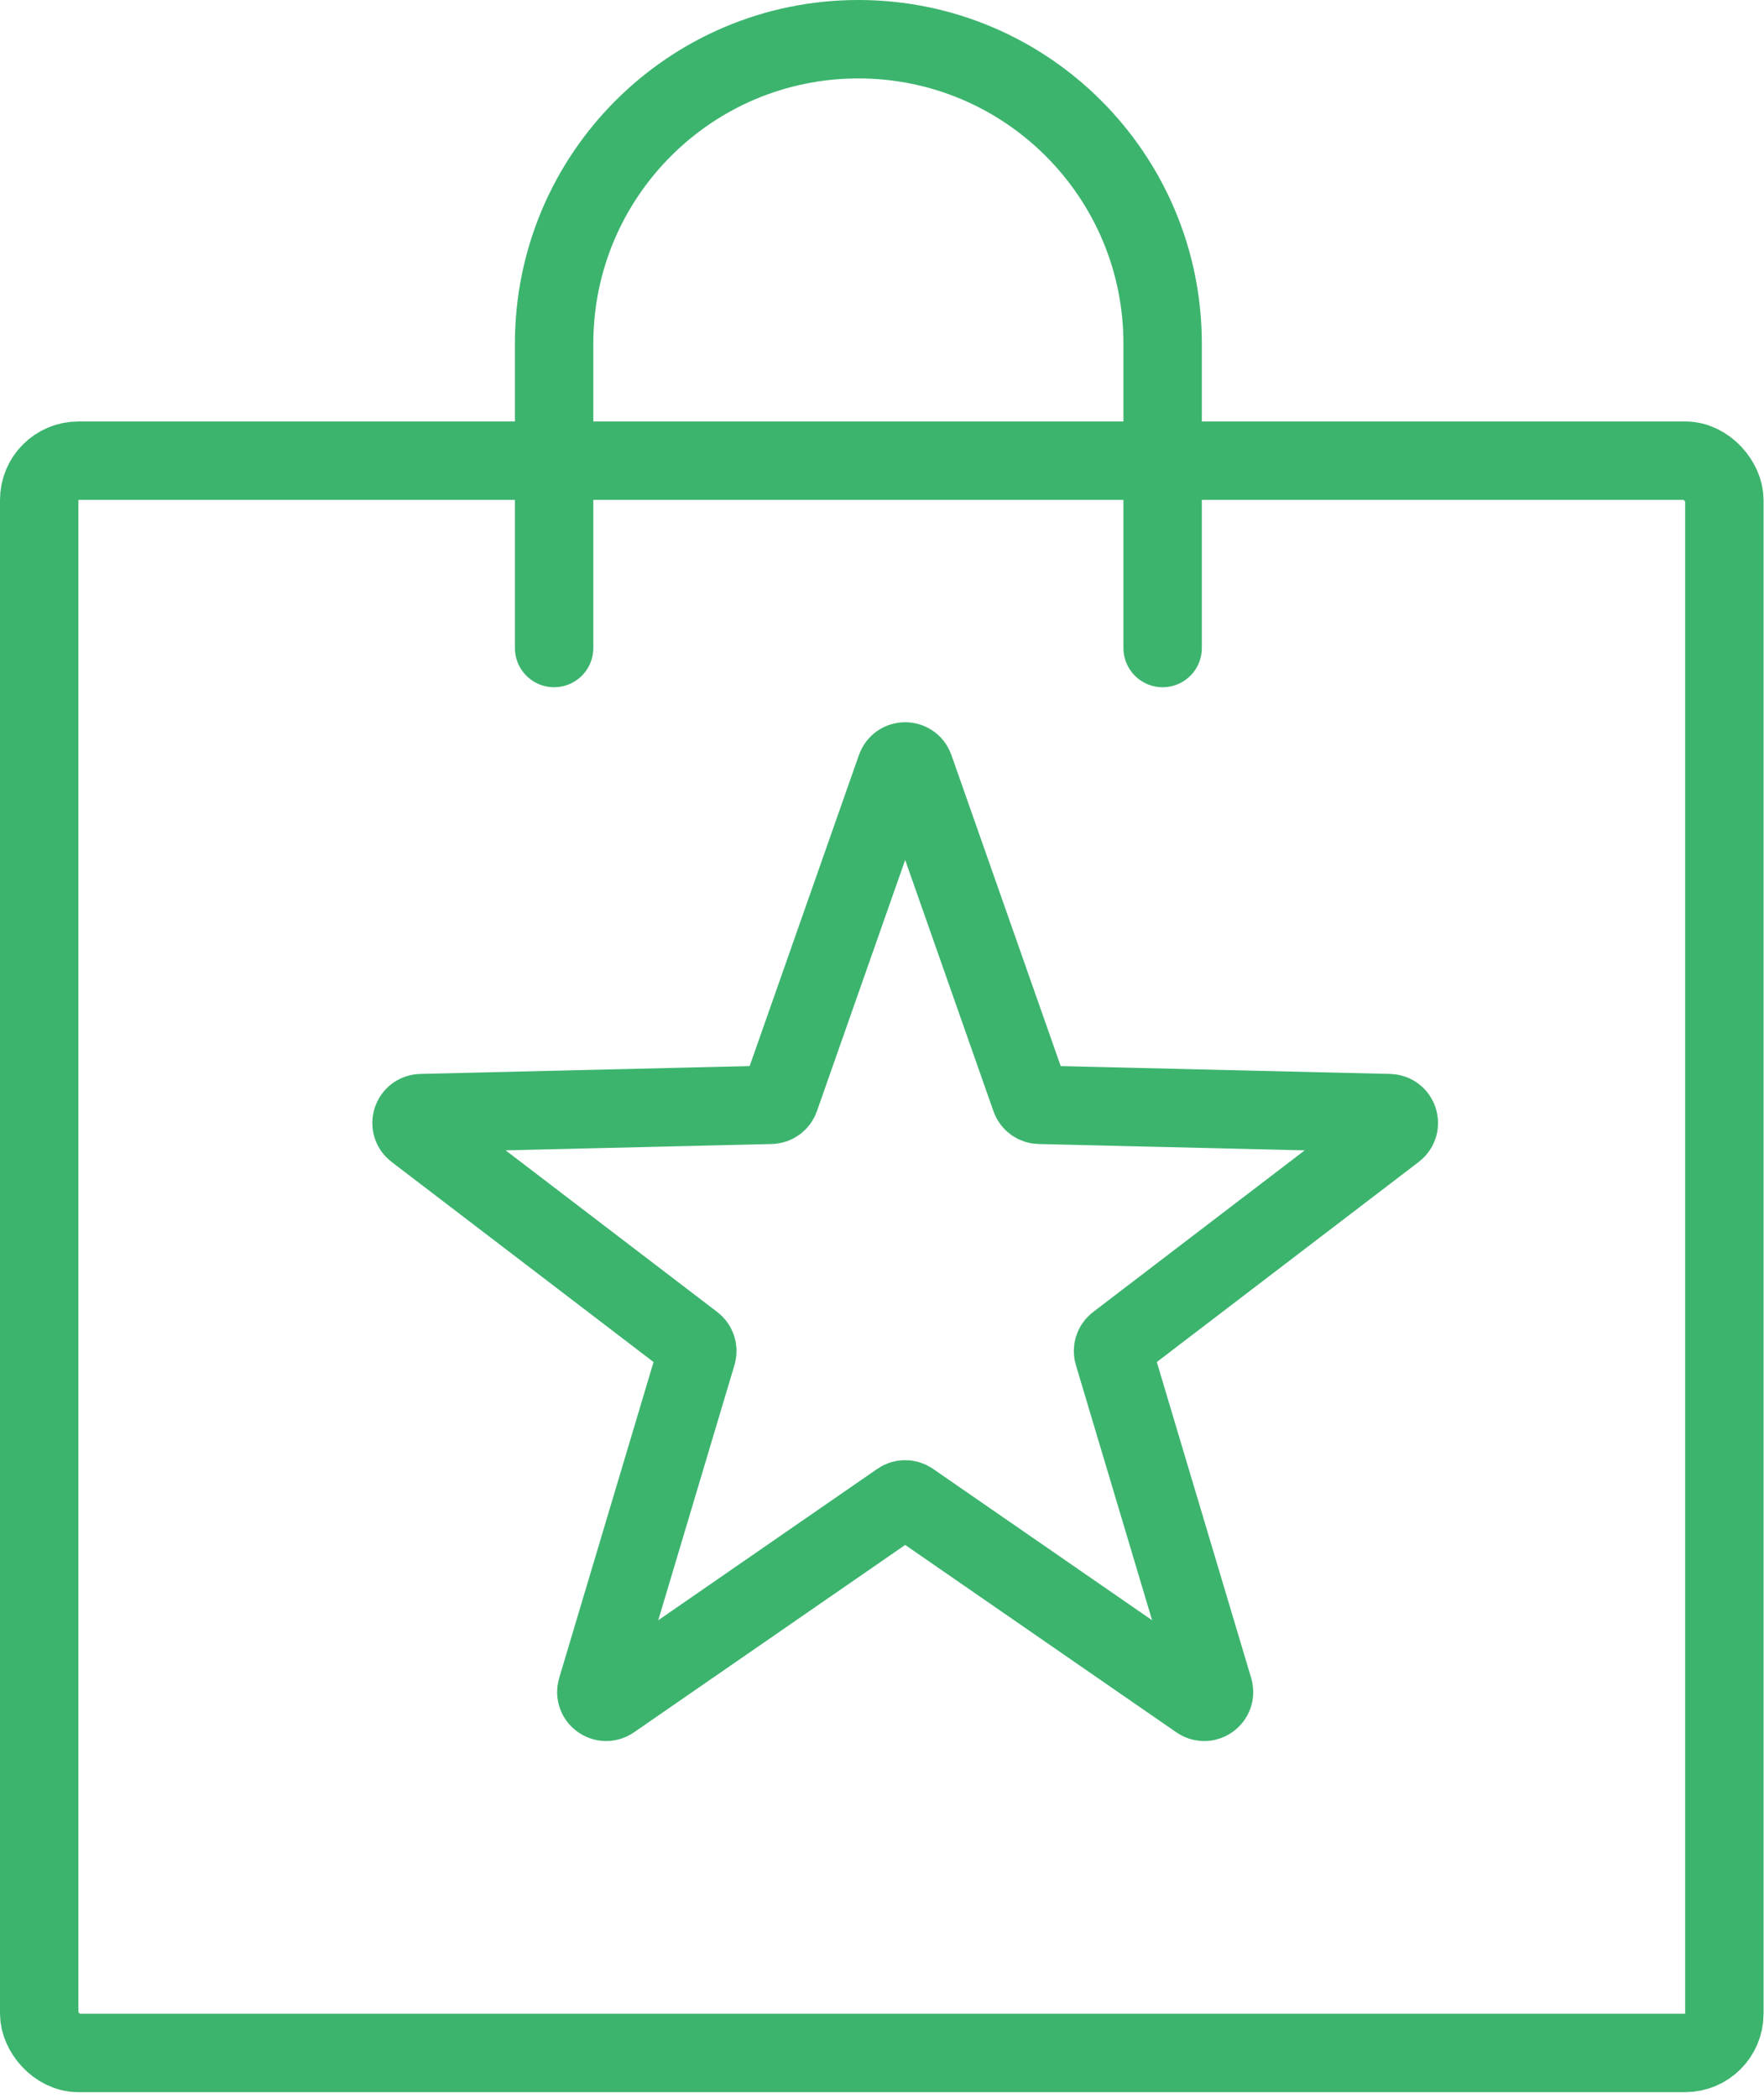
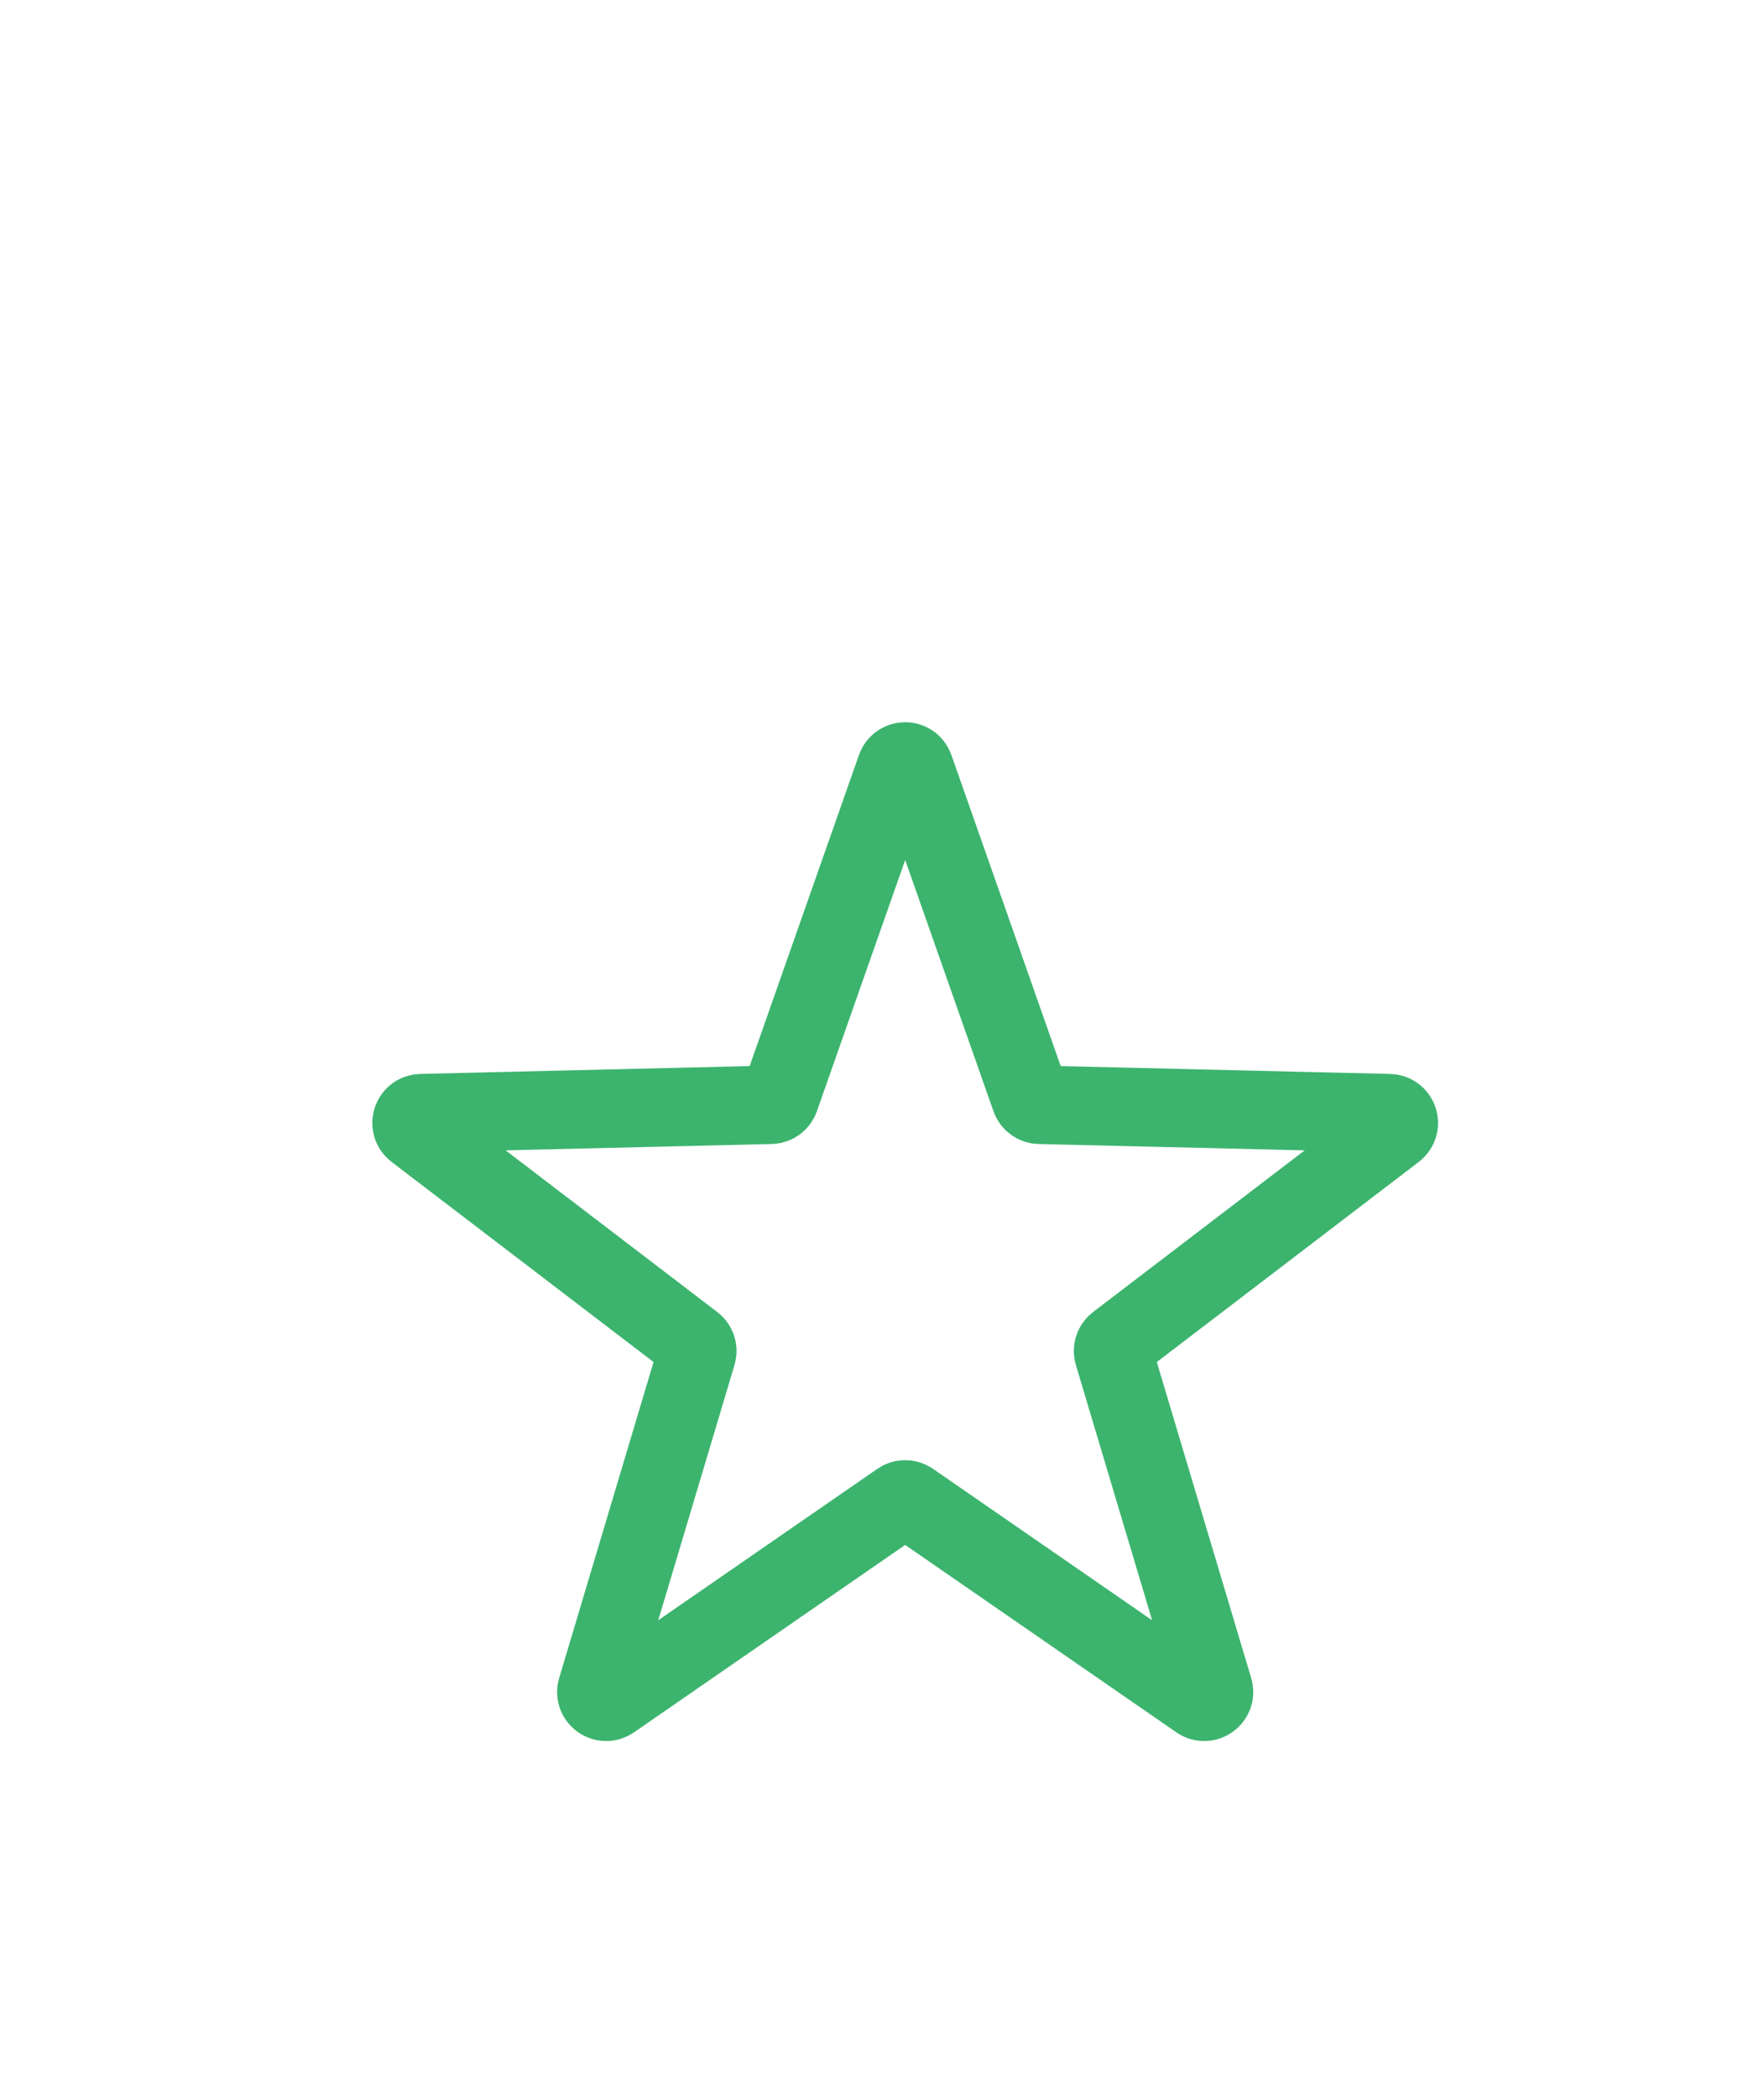
<svg xmlns="http://www.w3.org/2000/svg" width="90" height="107" viewBox="0 0 90 107" fill="none">
-   <rect x="2" y="23.494" width="85.977" height="81.2" rx="2" stroke="#3CB46E" stroke-width="4" stroke-linecap="round" stroke-linejoin="round" />
-   <path d="M28.271 33.047V17.524C28.271 8.95 35.221 2 43.795 2V2C52.368 2 59.318 8.95 59.318 17.524V33.047" stroke="#3CB46E" stroke-width="4" stroke-linecap="round" stroke-linejoin="round" />
  <path d="M45.711 39.166C45.867 38.72 46.498 38.72 46.654 39.166L52.574 56.008C52.643 56.204 52.826 56.337 53.034 56.342L70.881 56.767C71.353 56.779 71.548 57.378 71.172 57.665L56.984 68.499C56.819 68.625 56.748 68.841 56.808 69.04L61.919 86.145C62.054 86.597 61.544 86.968 61.156 86.699L46.467 76.553C46.296 76.435 46.069 76.435 45.898 76.553L31.21 86.699C30.821 86.968 30.311 86.597 30.446 86.145L35.557 69.04C35.617 68.841 35.547 68.625 35.382 68.499L21.193 57.665C20.817 57.378 21.012 56.779 21.484 56.767L39.331 56.342C39.539 56.337 39.722 56.204 39.791 56.008L45.711 39.166Z" stroke="#3CB46E" stroke-width="4" stroke-linecap="round" stroke-linejoin="round" />
</svg>